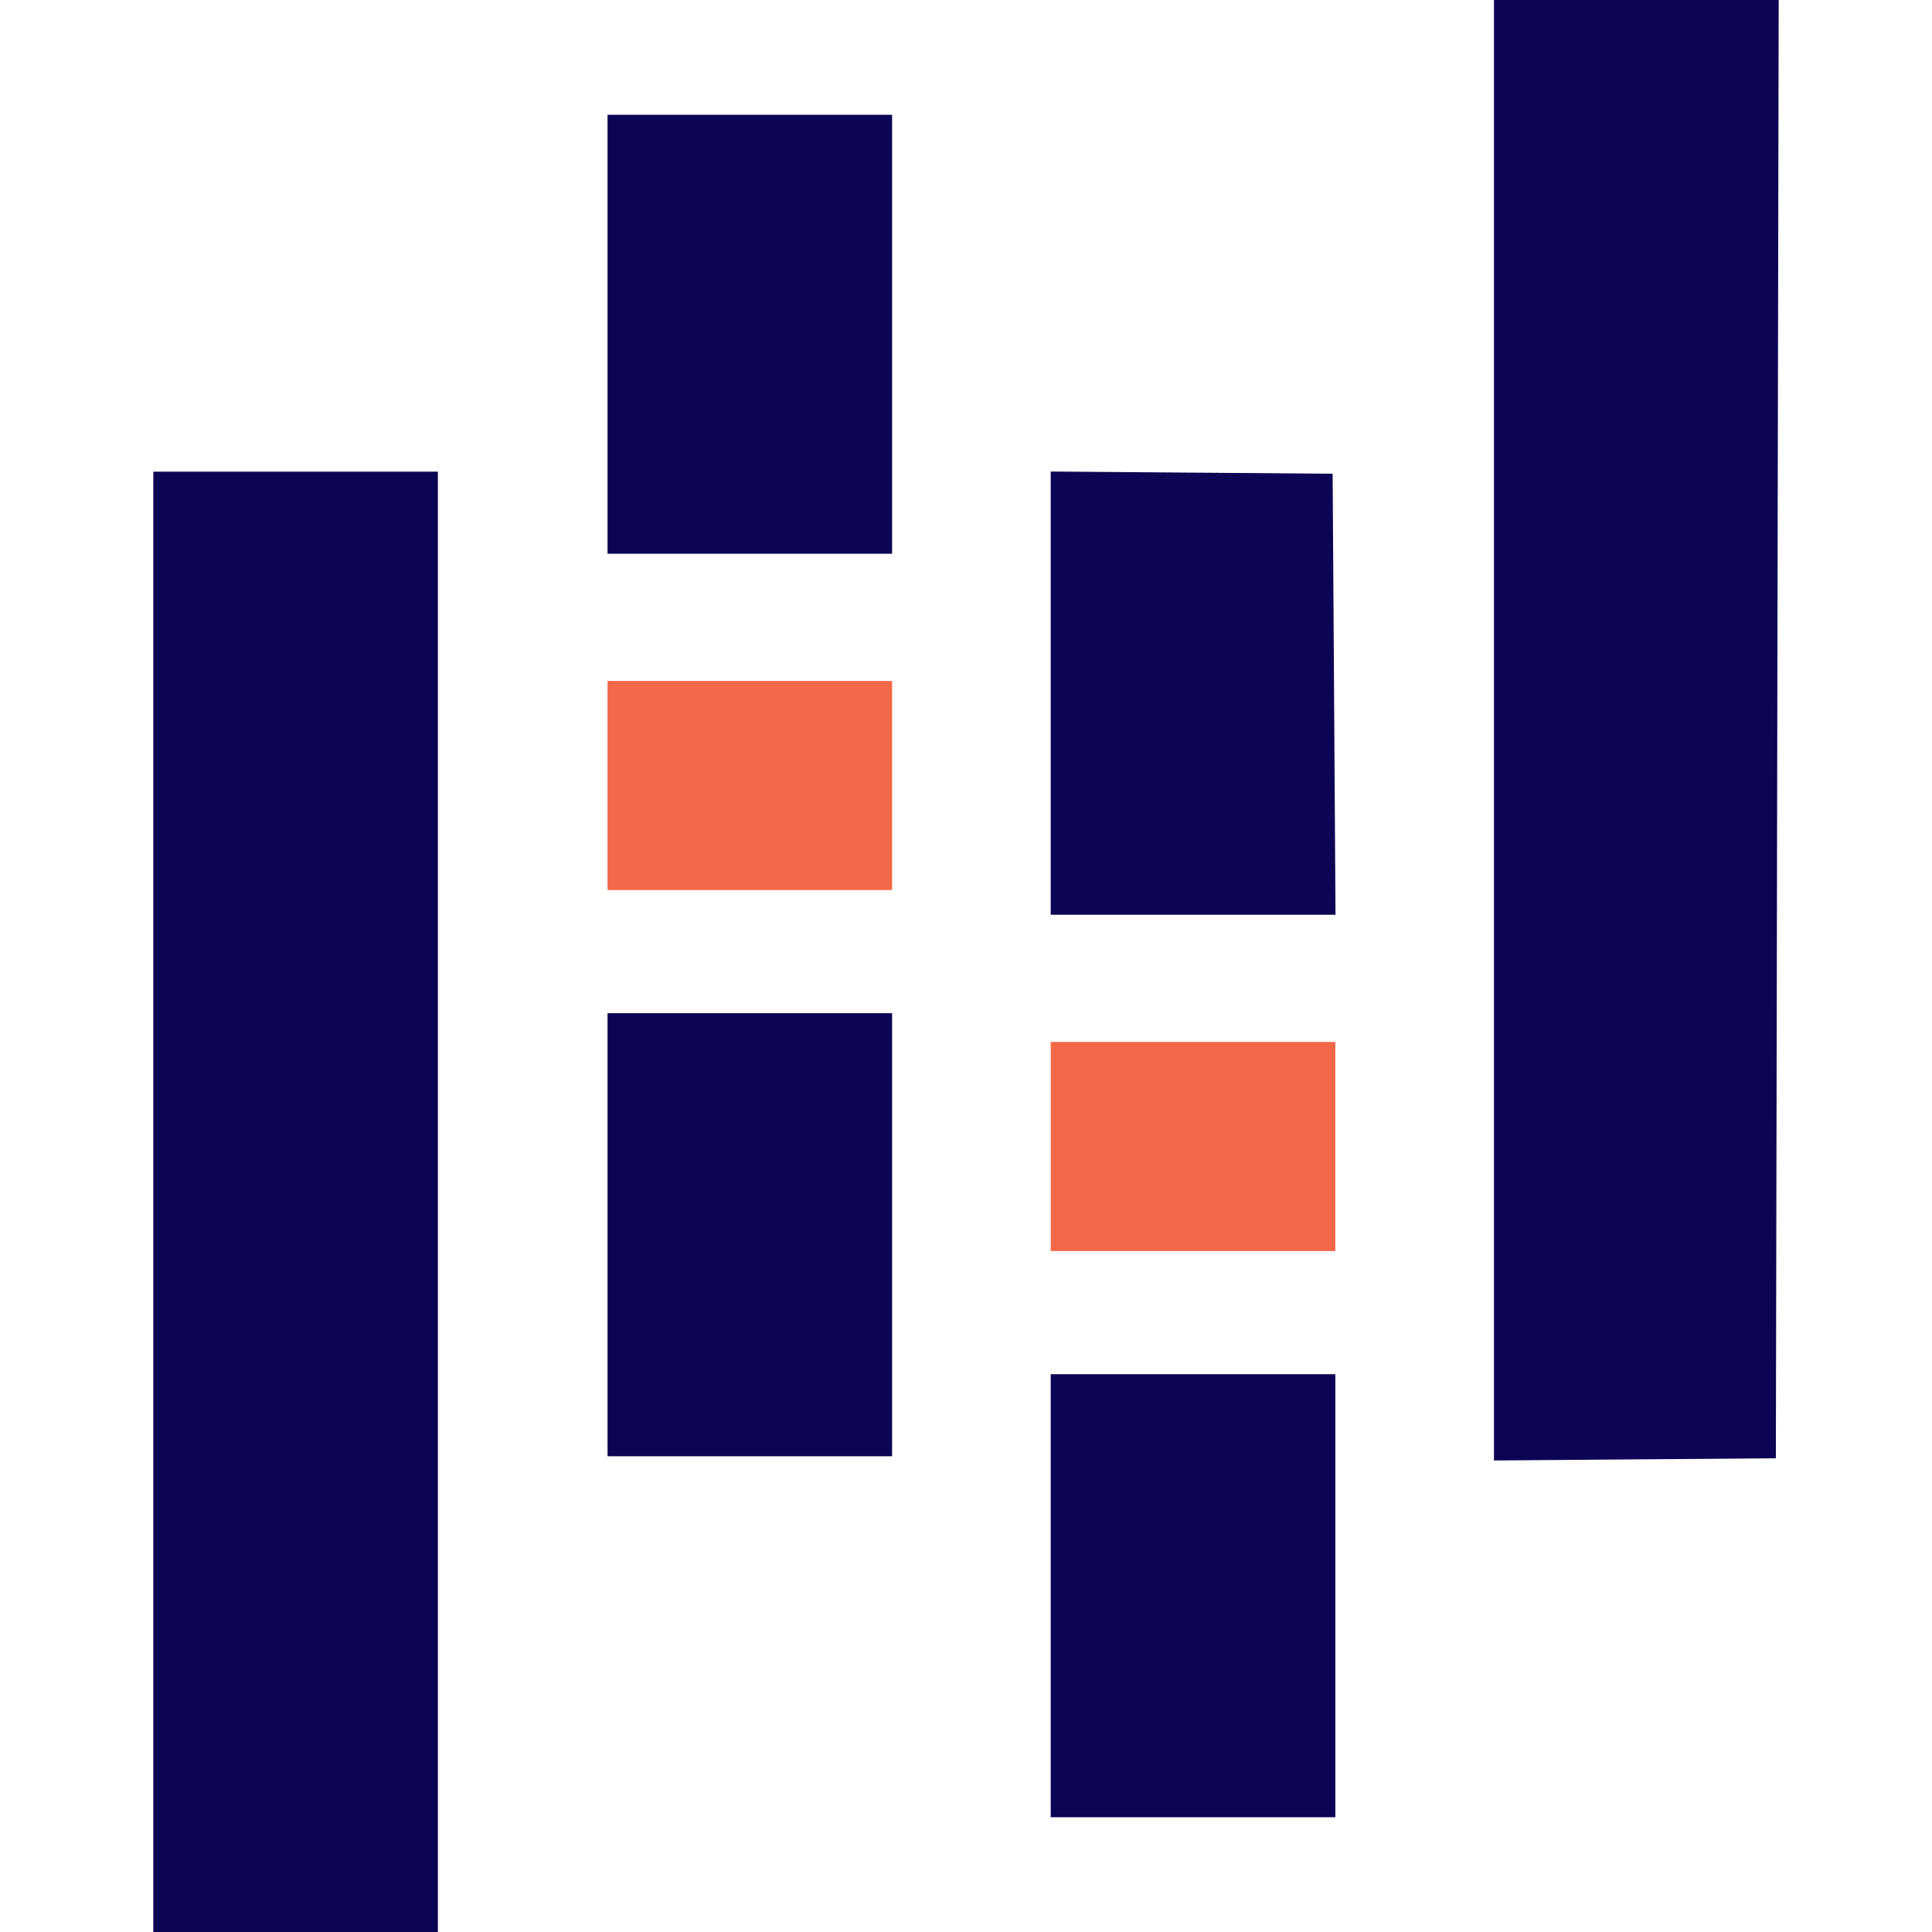
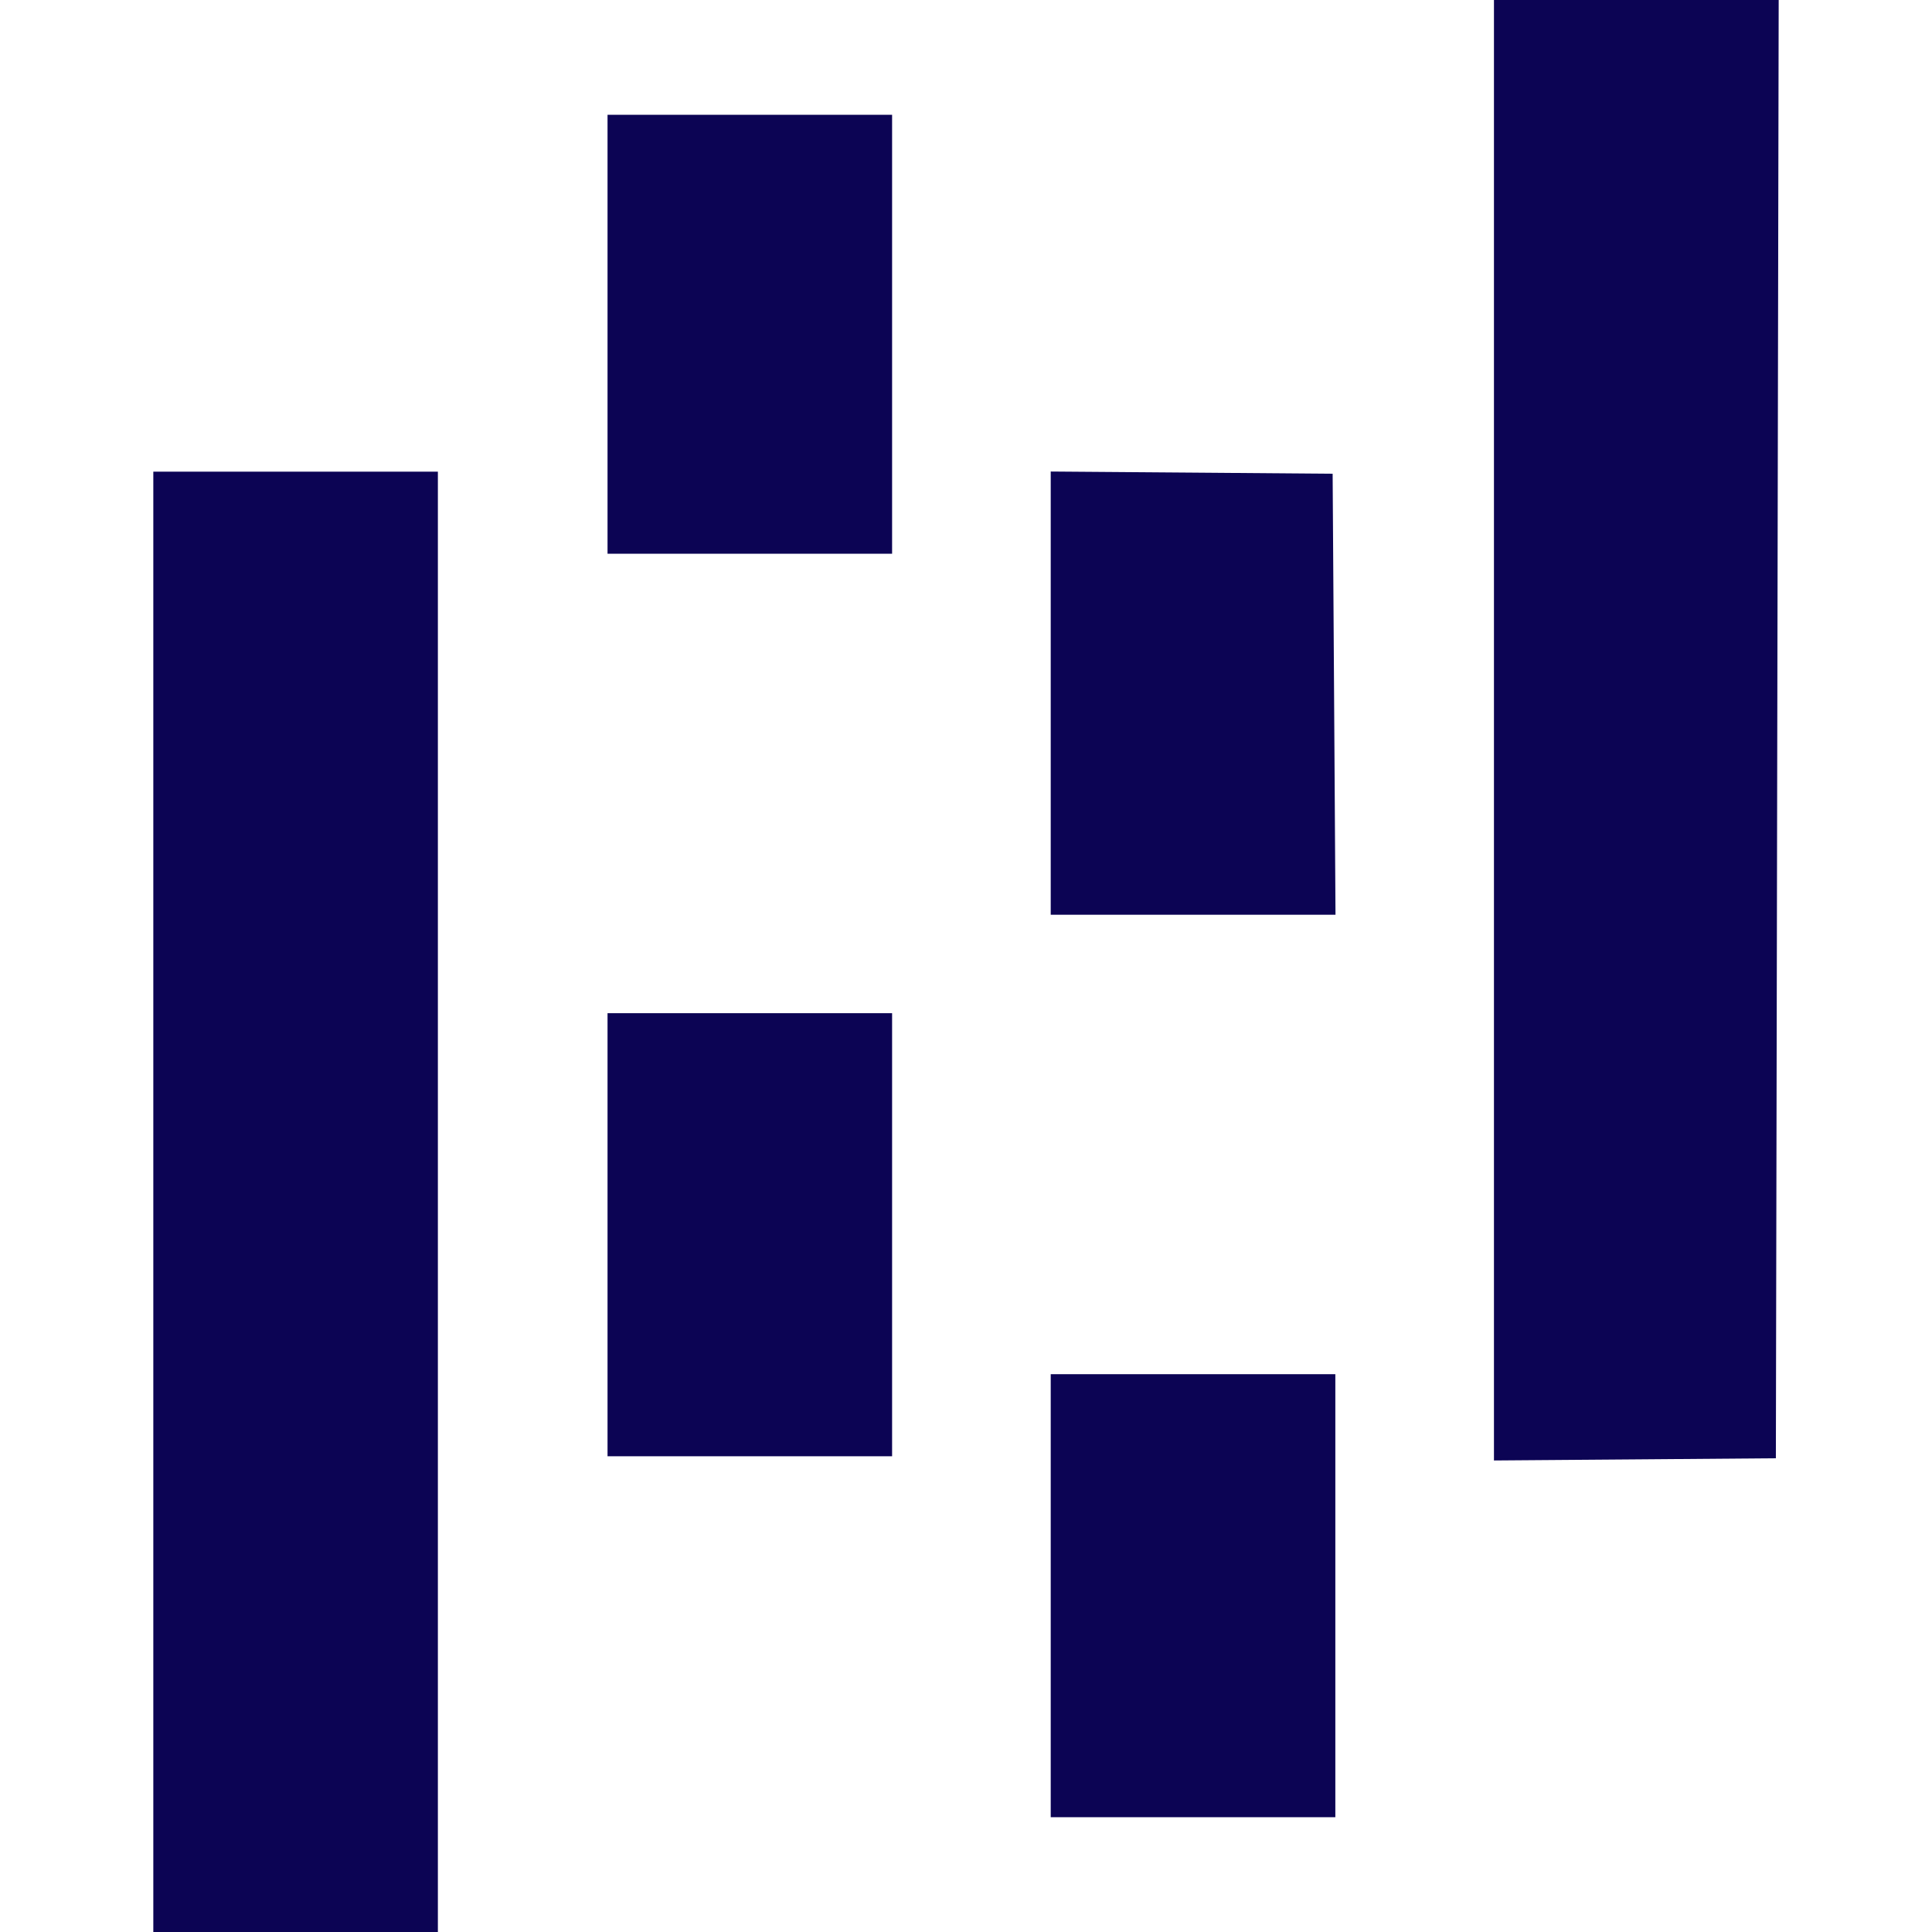
<svg xmlns="http://www.w3.org/2000/svg" width="48px" height="48px" viewBox="0 0 48 48" version="1.1">
  <g id="surface1">
    <path style=" stroke:none;fill-rule:evenodd;fill:rgb(4.706%,1.569%,32.941%);fill-opacity:1;" d="M 37.117 18.141 L 37.117 36.285 L 40.621 36.258 L 44.121 36.23 L 44.156 18.113 L 44.191 0 L 37.117 0 Z M 15.094 8.305 L 15.094 13.758 L 22.164 13.758 L 22.164 2.852 L 15.094 2.852 Z M 3.809 29.859 L 3.809 48 L 10.879 48 L 10.879 11.719 L 3.809 11.719 Z M 26.105 17.223 L 26.105 22.727 L 33.18 22.727 L 33.145 17.25 L 33.109 11.77 L 29.609 11.742 L 26.105 11.715 Z M 15.094 30.676 L 15.094 36.18 L 22.164 36.18 L 22.164 25.172 L 15.094 25.172 Z M 26.105 39.645 L 26.105 45.148 L 33.176 45.148 L 33.176 34.141 L 26.105 34.141 Z M 26.105 39.645 " />
-     <path style=" stroke:none;fill-rule:evenodd;fill:rgb(95.294%,40.784%,28.235%);fill-opacity:1;" d="M 15.094 19.516 L 15.094 22.113 L 22.164 22.113 L 22.164 16.918 L 15.094 16.918 Z M 26.105 28.484 L 26.105 31.082 L 33.176 31.082 L 33.176 25.887 L 26.105 25.887 Z M 26.105 28.484 " />
  </g>
</svg>